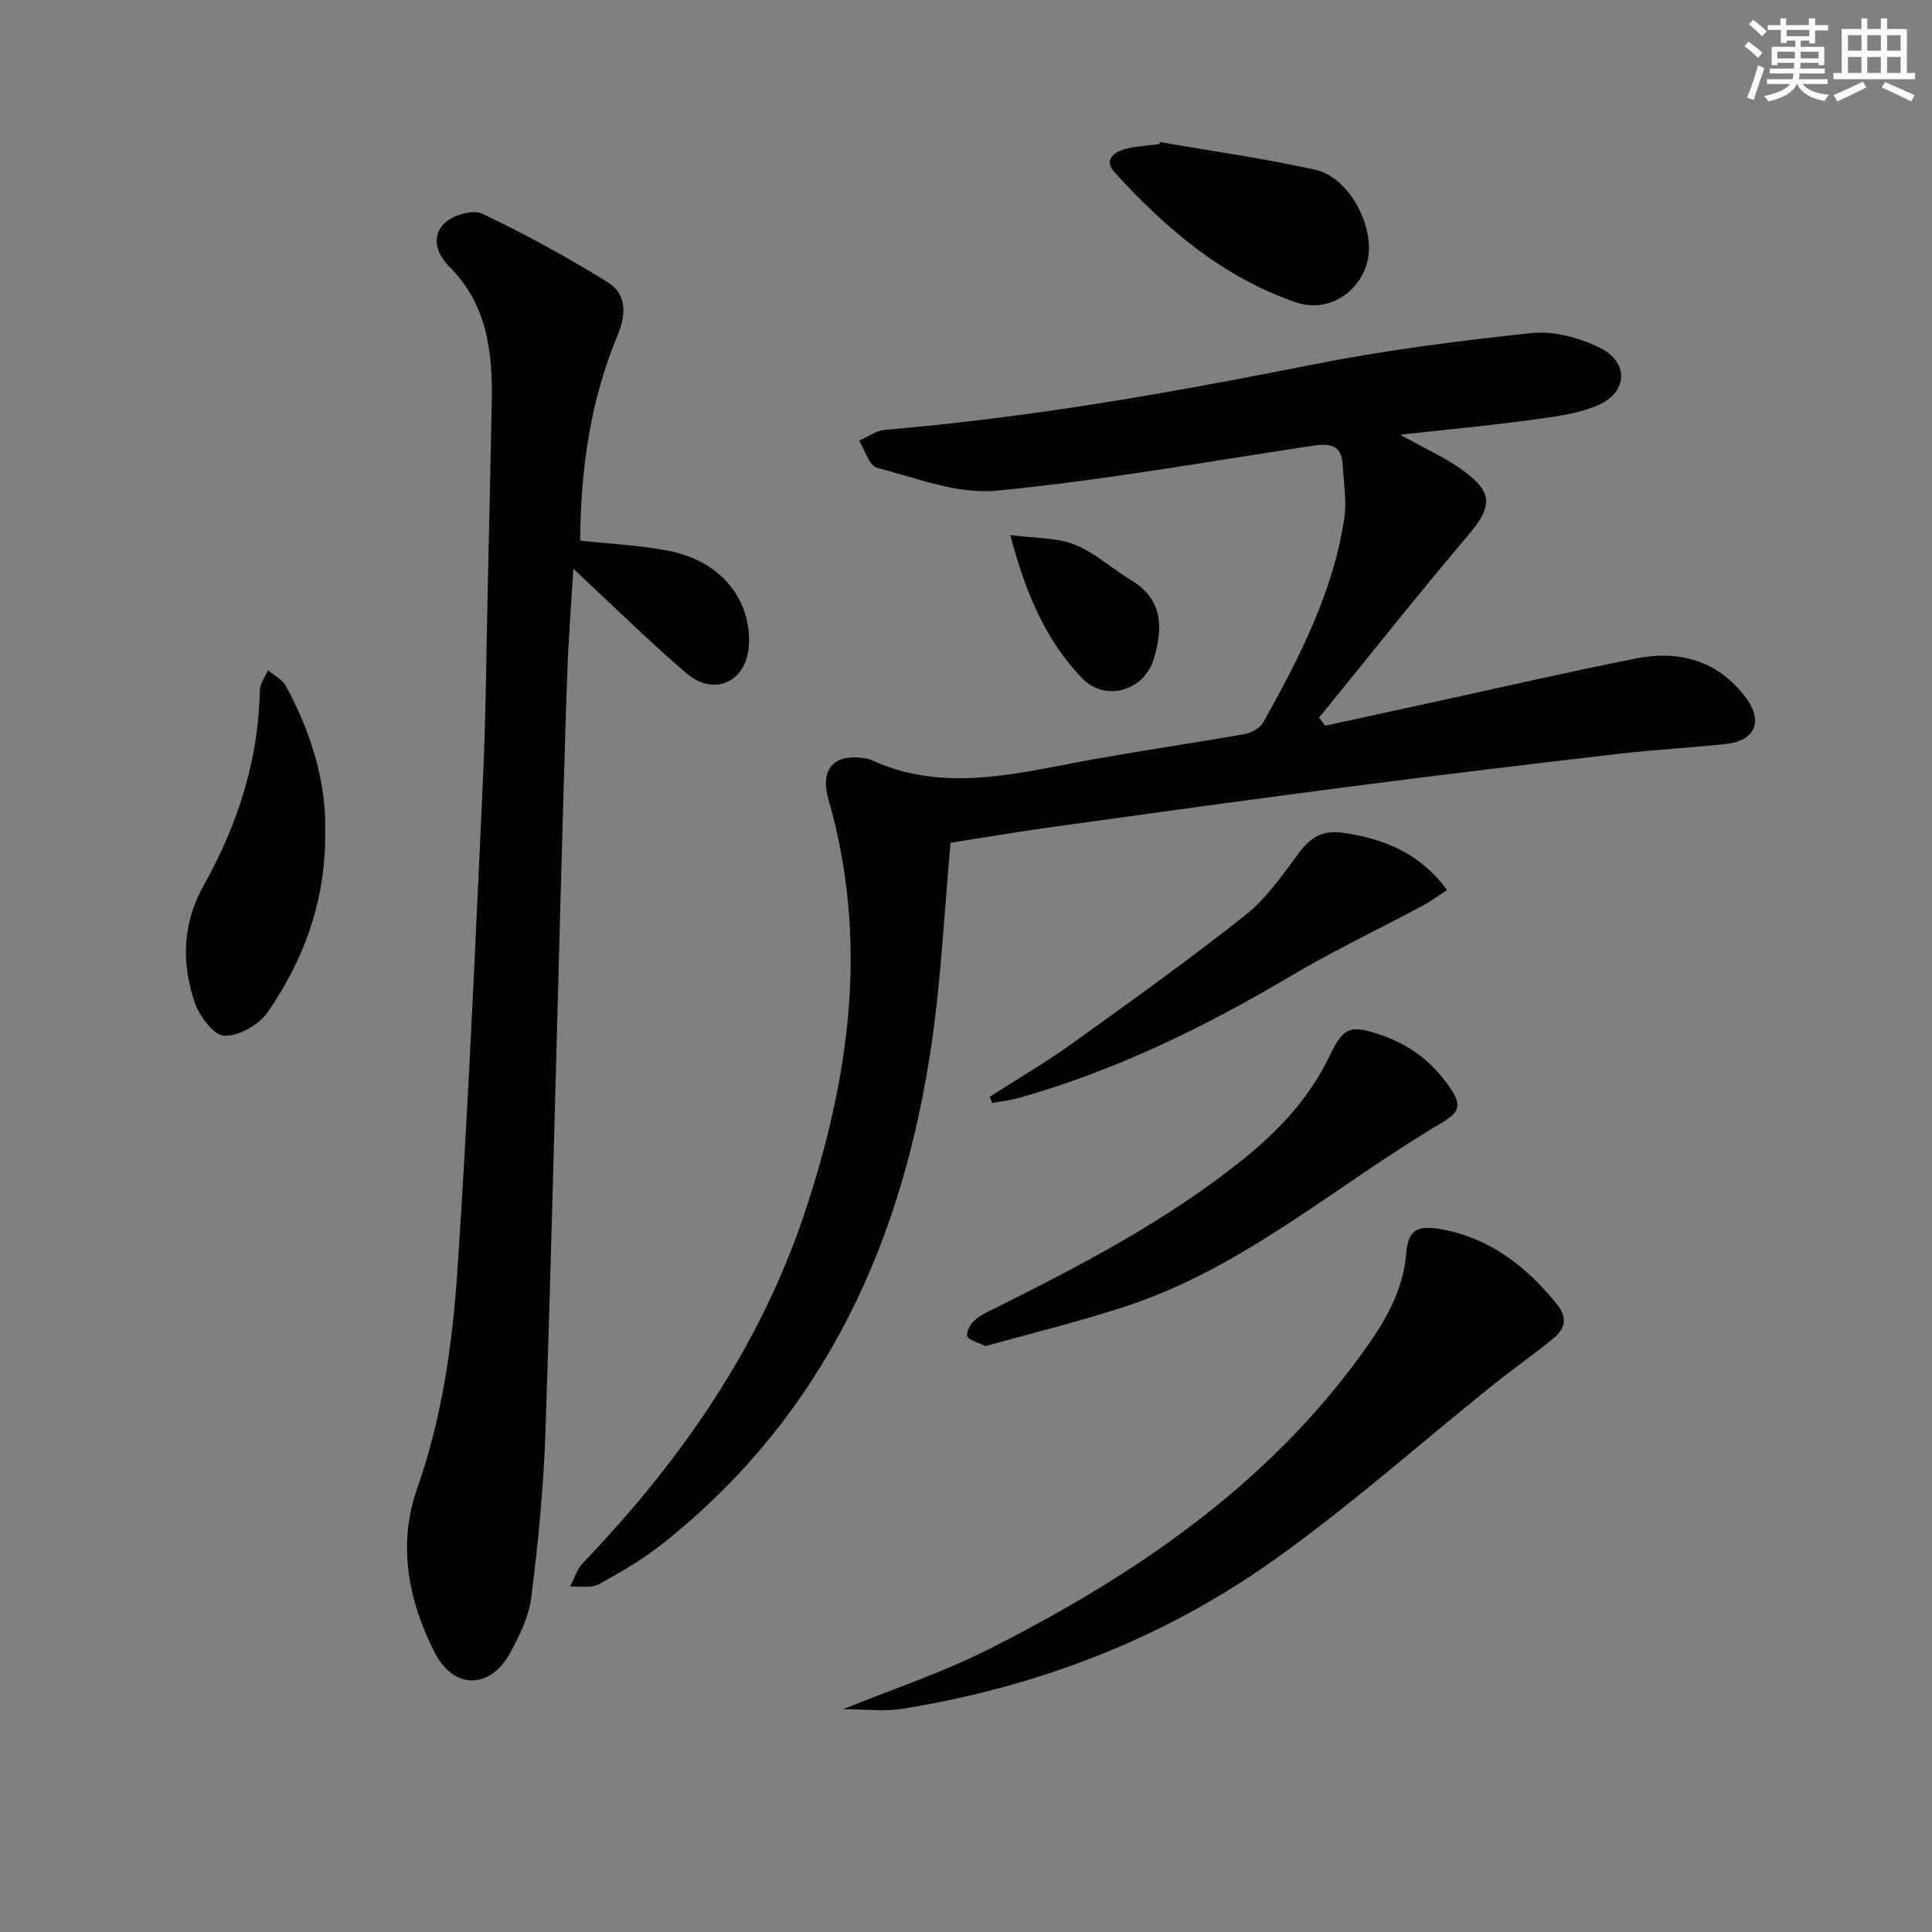
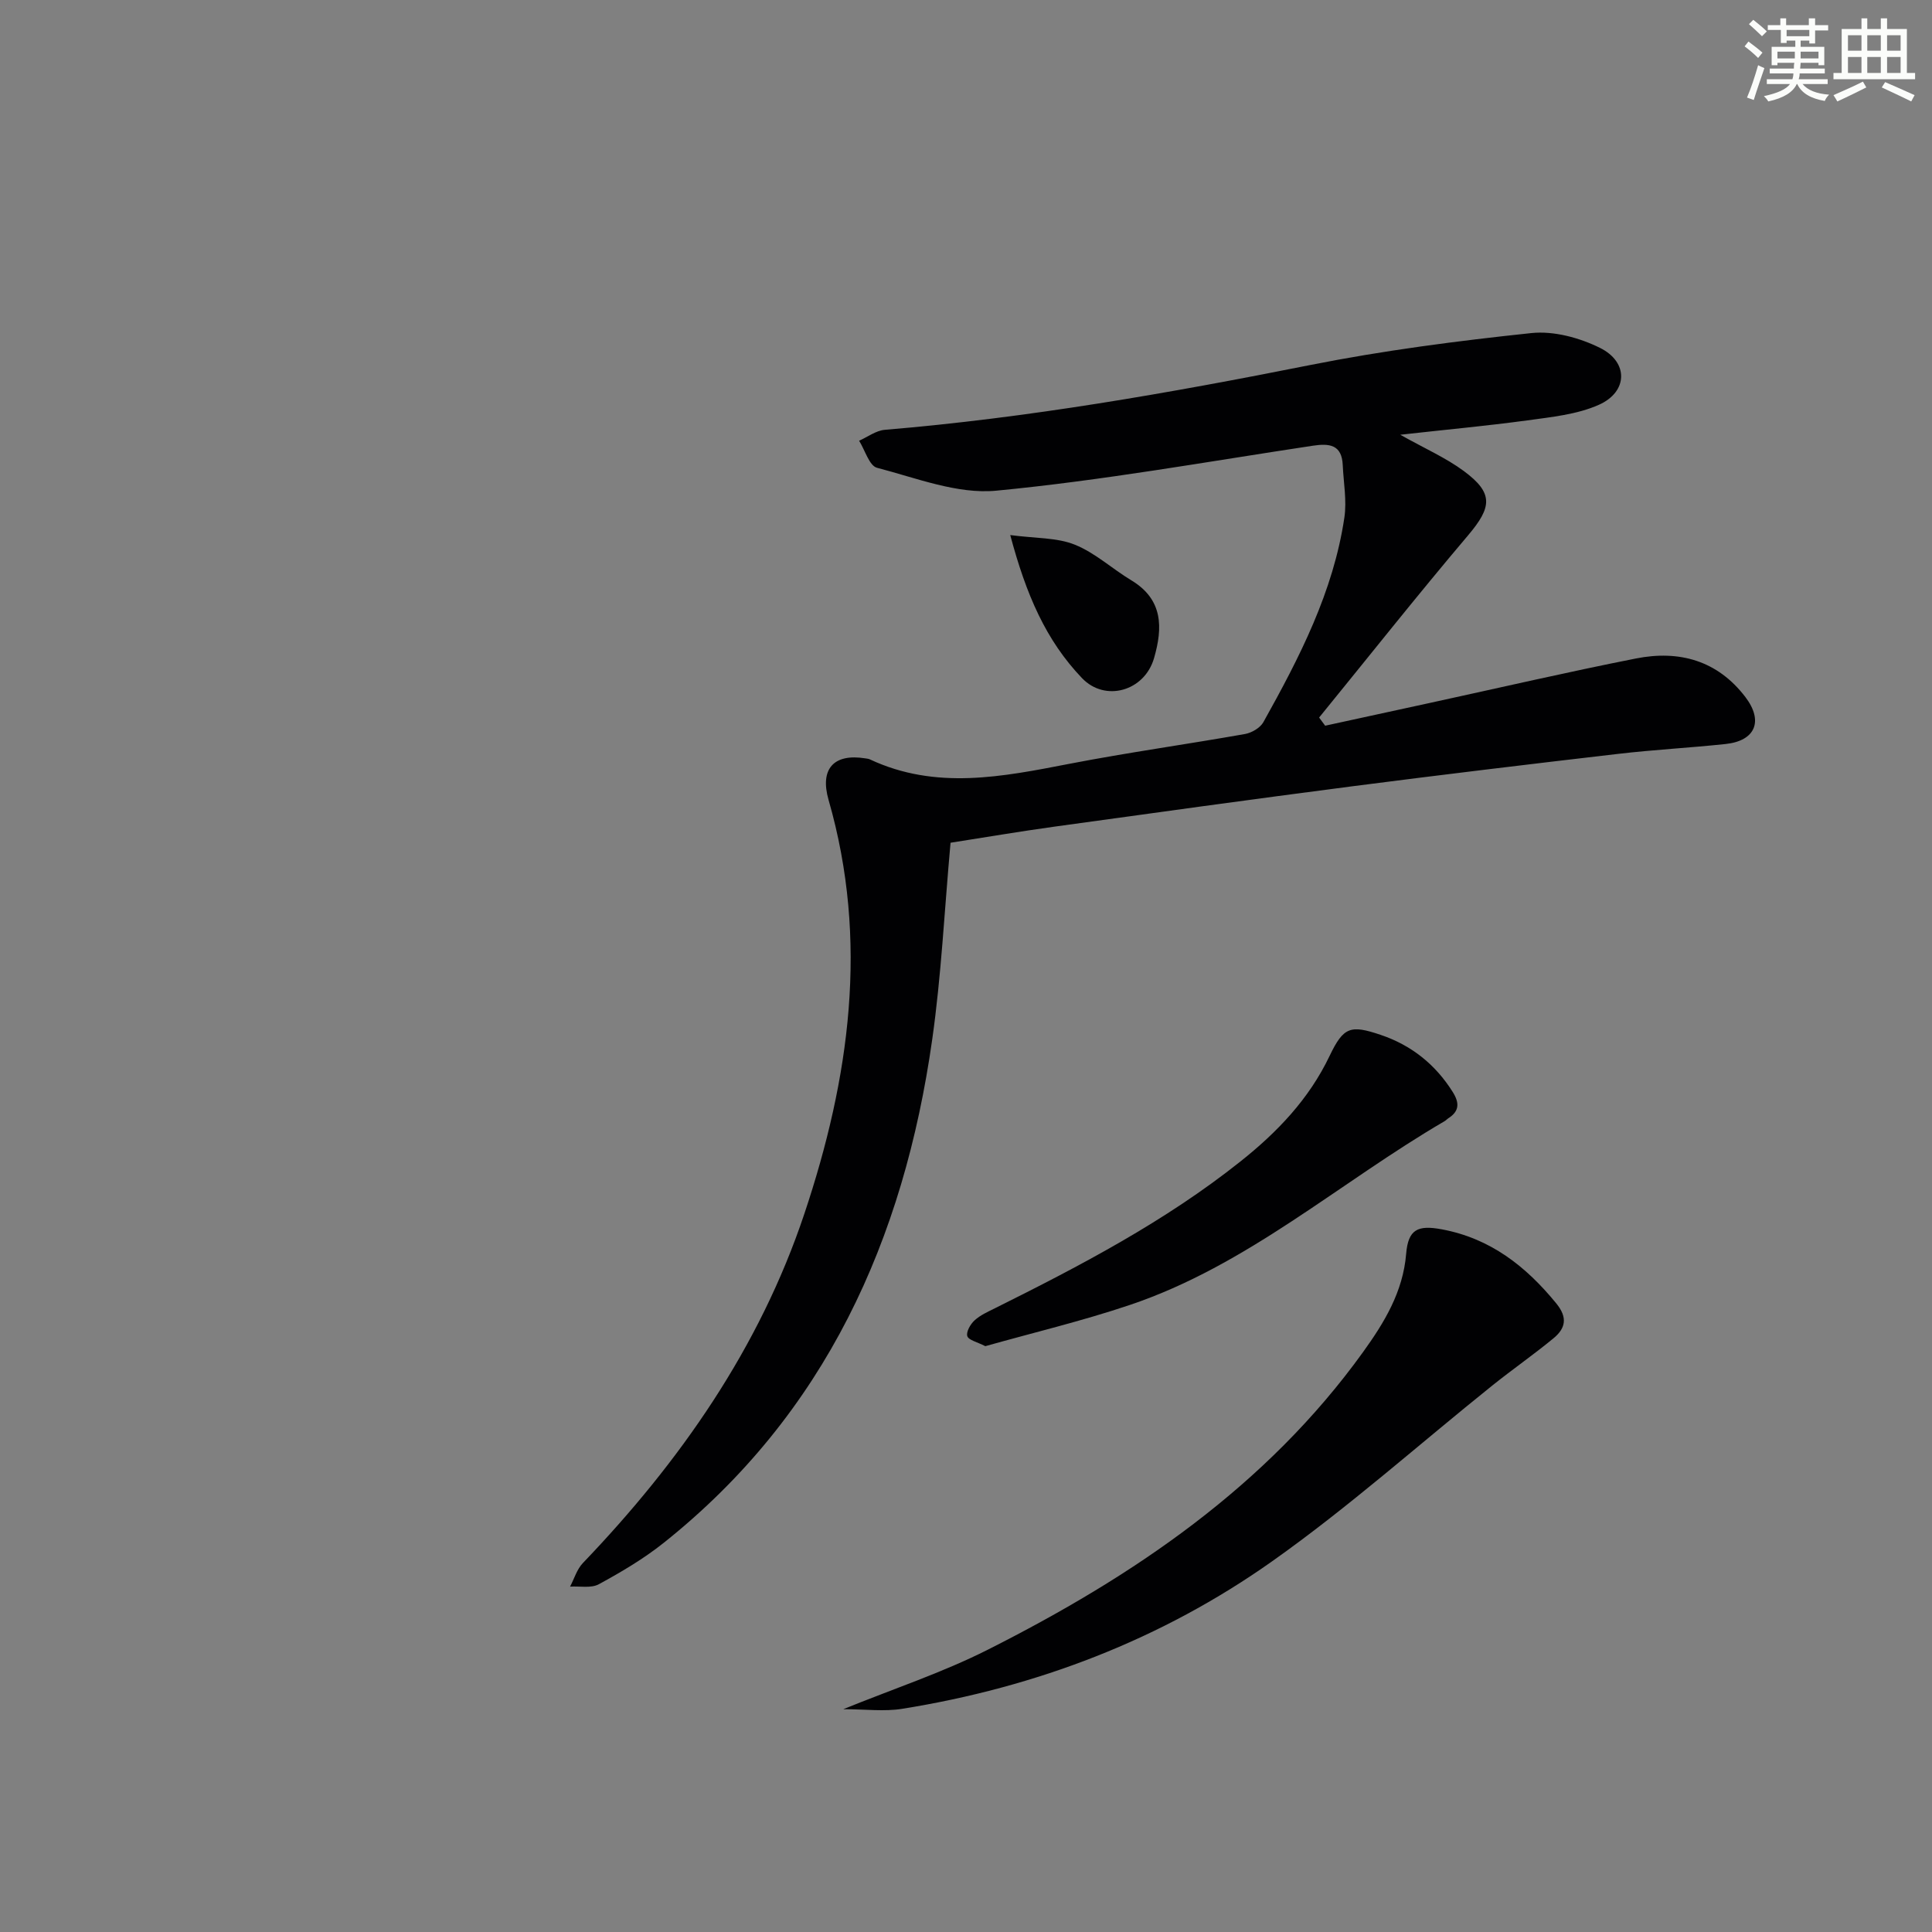
<svg xmlns="http://www.w3.org/2000/svg" enable-background="new 0 0 400 400" viewBox="0 0 400 400">
  <rect x="0" y="0" width="400" height="400" fill="#808080" stroke="none" />
  <g fill="#010103">
    <path d="m289.91 90.01c5.17 2.9 9.46 4.78 13.14 7.5 6.21 4.59 5.86 7.47.88 13.35-10.49 12.38-20.57 25.12-30.82 37.7.42.56.84 1.12 1.25 1.69 7.34-1.6 14.68-3.2 22.02-4.79 14.1-3.07 28.17-6.33 42.33-9.13 8.94-1.77 16.88.4 22.67 8.01 3.76 4.95 2.06 9.04-4.11 9.7-7.43.79-14.9 1.18-22.32 2.05-18.31 2.13-36.61 4.33-54.88 6.69-20.58 2.67-41.14 5.51-61.7 8.36-7.37 1.02-14.71 2.27-21.57 3.34-1.27 14.02-1.91 27.48-3.8 40.77-5.88 41.39-22.08 77.49-55.59 104.18-4.14 3.3-8.77 6.03-13.43 8.57-1.6.87-3.94.37-5.95.49.86-1.64 1.41-3.58 2.64-4.87 20.15-21.03 36.56-44.52 45.86-72.31 9.37-28.01 13.41-56.52 5.02-85.68-1.86-6.46 1.09-9.67 7.6-8.62.33.05.68.08.97.22 13.65 6.39 27.44 3.59 41.33.9 12.05-2.33 24.22-4.02 36.31-6.16 1.39-.25 3.14-1.27 3.8-2.44 7.47-13.38 14.5-27 16.78-42.39.52-3.53-.18-7.24-.34-10.86-.19-4.23-2.76-4.52-6.19-4-21.83 3.29-43.6 7.21-65.55 9.31-8.03.77-16.55-2.63-24.68-4.74-1.61-.42-2.49-3.66-3.71-5.6 1.76-.78 3.48-2.1 5.3-2.26 29.67-2.47 58.9-7.6 88.07-13.41 15.12-3.01 30.47-5 45.81-6.62 4.62-.49 9.97.96 14.22 3.07 5.93 2.94 5.79 9.08-.22 11.77-4.54 2.03-9.84 2.54-14.87 3.24-8.39 1.14-16.83 1.91-26.27 2.97z" />
-     <path d="m120.12 111.93c6.28.68 12.26.96 18.08 2.07 6.61 1.26 12.29 4.66 15.25 10.93 1.33 2.82 1.92 6.45 1.52 9.54-.91 7.02-7.37 9.55-12.75 5-6.48-5.47-12.53-11.45-18.76-17.22-1.32-1.22-2.62-2.48-4.75-4.51-.47 7.79-1.02 14.65-1.26 21.51-.56 16.13-.99 32.27-1.44 48.41-1.01 36.42-1.86 72.85-3.1 109.27-.38 11.27-1.51 22.53-2.9 33.73-.5 3.97-2.41 7.94-4.37 11.52-4.16 7.63-11.71 7.7-15.7-.15-5.42-10.67-7.64-22.28-3.59-33.79 5.2-14.78 7.35-30.06 8.37-45.42 2.23-33.51 3.68-67.07 5.24-100.62.63-13.63.73-27.28 1.04-40.92.29-12.64.55-25.29.81-37.93.21-10.36-.88-20.3-8.81-28.17-2.64-2.61-3.7-6.28-1.04-8.91 1.72-1.7 5.89-2.96 7.84-2.04 8.94 4.24 17.68 9.02 26.09 14.25 3.75 2.33 3.84 6.48 2.05 10.75-5.74 13.64-7.73 27.99-7.82 42.7z" />
    <path d="m174.59 353.87c10.41-4.23 20.49-7.56 29.87-12.29 30.13-15.19 57.71-33.8 77.79-61.71 4.38-6.09 8.23-12.42 8.88-20.29.42-5.06 2.4-5.99 7.38-5.06 10.04 1.87 17.41 7.63 23.71 15.35 2.43 2.98 1.87 5.18-.6 7.22-4.1 3.38-8.48 6.42-12.62 9.74-15.18 12.17-29.74 25.19-45.59 36.4-22.94 16.23-48.81 26.1-76.62 30.56-3.71.6-7.61.08-12.2.08z" />
    <path d="m204 278.71c-1.71-.88-3.47-1.25-3.73-2.08-.27-.88.64-2.47 1.49-3.25 1.18-1.09 2.76-1.79 4.23-2.52 17.71-8.82 35.21-17.97 50.79-30.36 7.63-6.06 14.22-12.92 18.5-21.89 2.89-6.04 4.34-6.45 10.55-4.36 6.36 2.14 11.34 6.1 14.94 11.83 1.4 2.23 1.42 3.96-.9 5.44-.28.18-.5.45-.79.61-21.74 12.68-40.88 29.89-65.2 38.06-9.86 3.32-20.03 5.74-29.88 8.52z" />
-     <path d="m67.34 171.89c.16 14.57-4.38 26.78-11.97 37.74-1.79 2.58-5.96 4.91-8.95 4.81-2.16-.07-5.11-4.04-6.08-6.83-2.8-8.11-2.55-16.46 1.73-24.1 7.1-12.66 11.46-26.01 11.73-40.62.03-1.38 1.1-2.75 1.69-4.12 1.25 1.06 2.94 1.88 3.68 3.22 5.22 9.6 8.36 19.82 8.17 29.9z" />
-     <path d="m204.9 227.08c5.65-3.62 11.46-7.01 16.9-10.91 12.14-8.71 24.31-17.42 36.02-26.69 4.33-3.43 7.66-8.24 11-12.75 2.52-3.41 4.94-4.99 9.55-4.27 8.42 1.3 15.6 4.2 21.23 11.8-1.78 1.16-3.28 2.3-4.92 3.18-9.19 4.91-18.62 9.41-27.57 14.71-17.79 10.54-36.22 19.54-56.18 25.17-1.79.5-3.66.7-5.5 1.04-.17-.43-.35-.85-.53-1.28z" />
-     <path d="m240.16 29.41c10.74 1.87 21.56 3.39 32.2 5.75 7.11 1.57 12.58 12.23 10.69 19.19-1.76 6.47-8.31 10.46-14.76 8.24-15.16-5.21-26.98-15.3-37.57-26.96-1.86-2.05-.81-3.66 1.51-4.53.92-.35 1.92-.53 2.9-.68 1.63-.24 3.28-.4 4.92-.59.03-.13.07-.27.11-.42z" />
    <path d="m209.16 110.78c5.3.7 9.67.5 13.37 1.99 4.21 1.69 7.74 5 11.7 7.38 6.59 3.97 6.53 9.8 4.7 16.12-1.99 6.85-10.14 9.13-14.92 4.12-7.48-7.83-11.55-17.26-14.85-29.61z" />
  </g>
  <path d="m361.2 9.6.8-1c.9.7 1.9 1.4 2.9 2.3l-.9 1.1c-1-1-2-1.8-2.8-2.4zm.5 10.6c.9-2.1 1.6-4.3 2.3-6.7.4.2.8.4 1.3.6-.7 2.1-1.5 4.3-2.2 6.6zm.4-15.2.9-.9c1 .8 2 1.6 2.8 2.4l-1 1c-.9-.9-1.8-1.7-2.7-2.5zm12.5-1.2h1.2v1.4h2.7v1.1h-2.7v2.7h-1.2v-.6h-1.8v1.3h4.9v3.8h-1.2v-.5h-3.7c0 .4-.1.9-.1 1.2h5.1v1h-5.2c0 .5-.1.9-.2 1.2h6v1h-5.2c1.1 1.3 2.9 2 5.5 2.2-.4.4-.7.8-.9 1.3-2.9-.5-4.8-1.6-5.7-3.5h-.1c-.8 1.7-2.7 2.9-5.9 3.6-.2-.4-.6-.8-.9-1.1 2.8-.6 4.6-1.4 5.4-2.5h-4.8v-1h5.3c.1-.3.2-.7.2-1.2h-4.9v-1h5c0-.4 0-.8.1-1.2h-3.5v.5h-1.2v-3.8h4.9v-1.3h-1.8v.5h-1.2v-2.7h-2.7v-1h2.6v-1.4h1.2v1.4h4.7v-1.4zm-6.6 8.3h3.6c0-.4 0-.9 0-1.4h-3.6zm1.9-4.6h4.7v-1.3h-4.7zm6.6 3.2h-3.7v1.4h3.7z" fill="#fbfcfa" />
  <path d="m385.3 3.8h1.3v2.2h2.8v-2.2h1.3v2.2h4.1v9.1h1.7v1.3h-16.9v-1.3h1.7v-9.1h4.1v-2.2zm.4 13.1.7 1.2c-1.8.9-3.8 1.9-6 2.9-.2-.4-.5-.8-.8-1.3 2.3-1 4.3-1.9 6.1-2.8zm-3.1-6.4h2.8v-3.2h-2.8zm0 4.6h2.8v-3.3h-2.8zm4-4.6h2.8v-3.2h-2.8zm0 4.6h2.8v-3.3h-2.8zm3.7 1.9c2.1.9 4.1 1.8 6.1 2.7l-.7 1.3c-2.2-1.1-4.2-2-6.1-2.9zm3.2-9.7h-2.8v3.2h2.8zm-2.8 7.8h2.8v-3.3h-2.8z" fill="#fbfcfa" />
</svg>